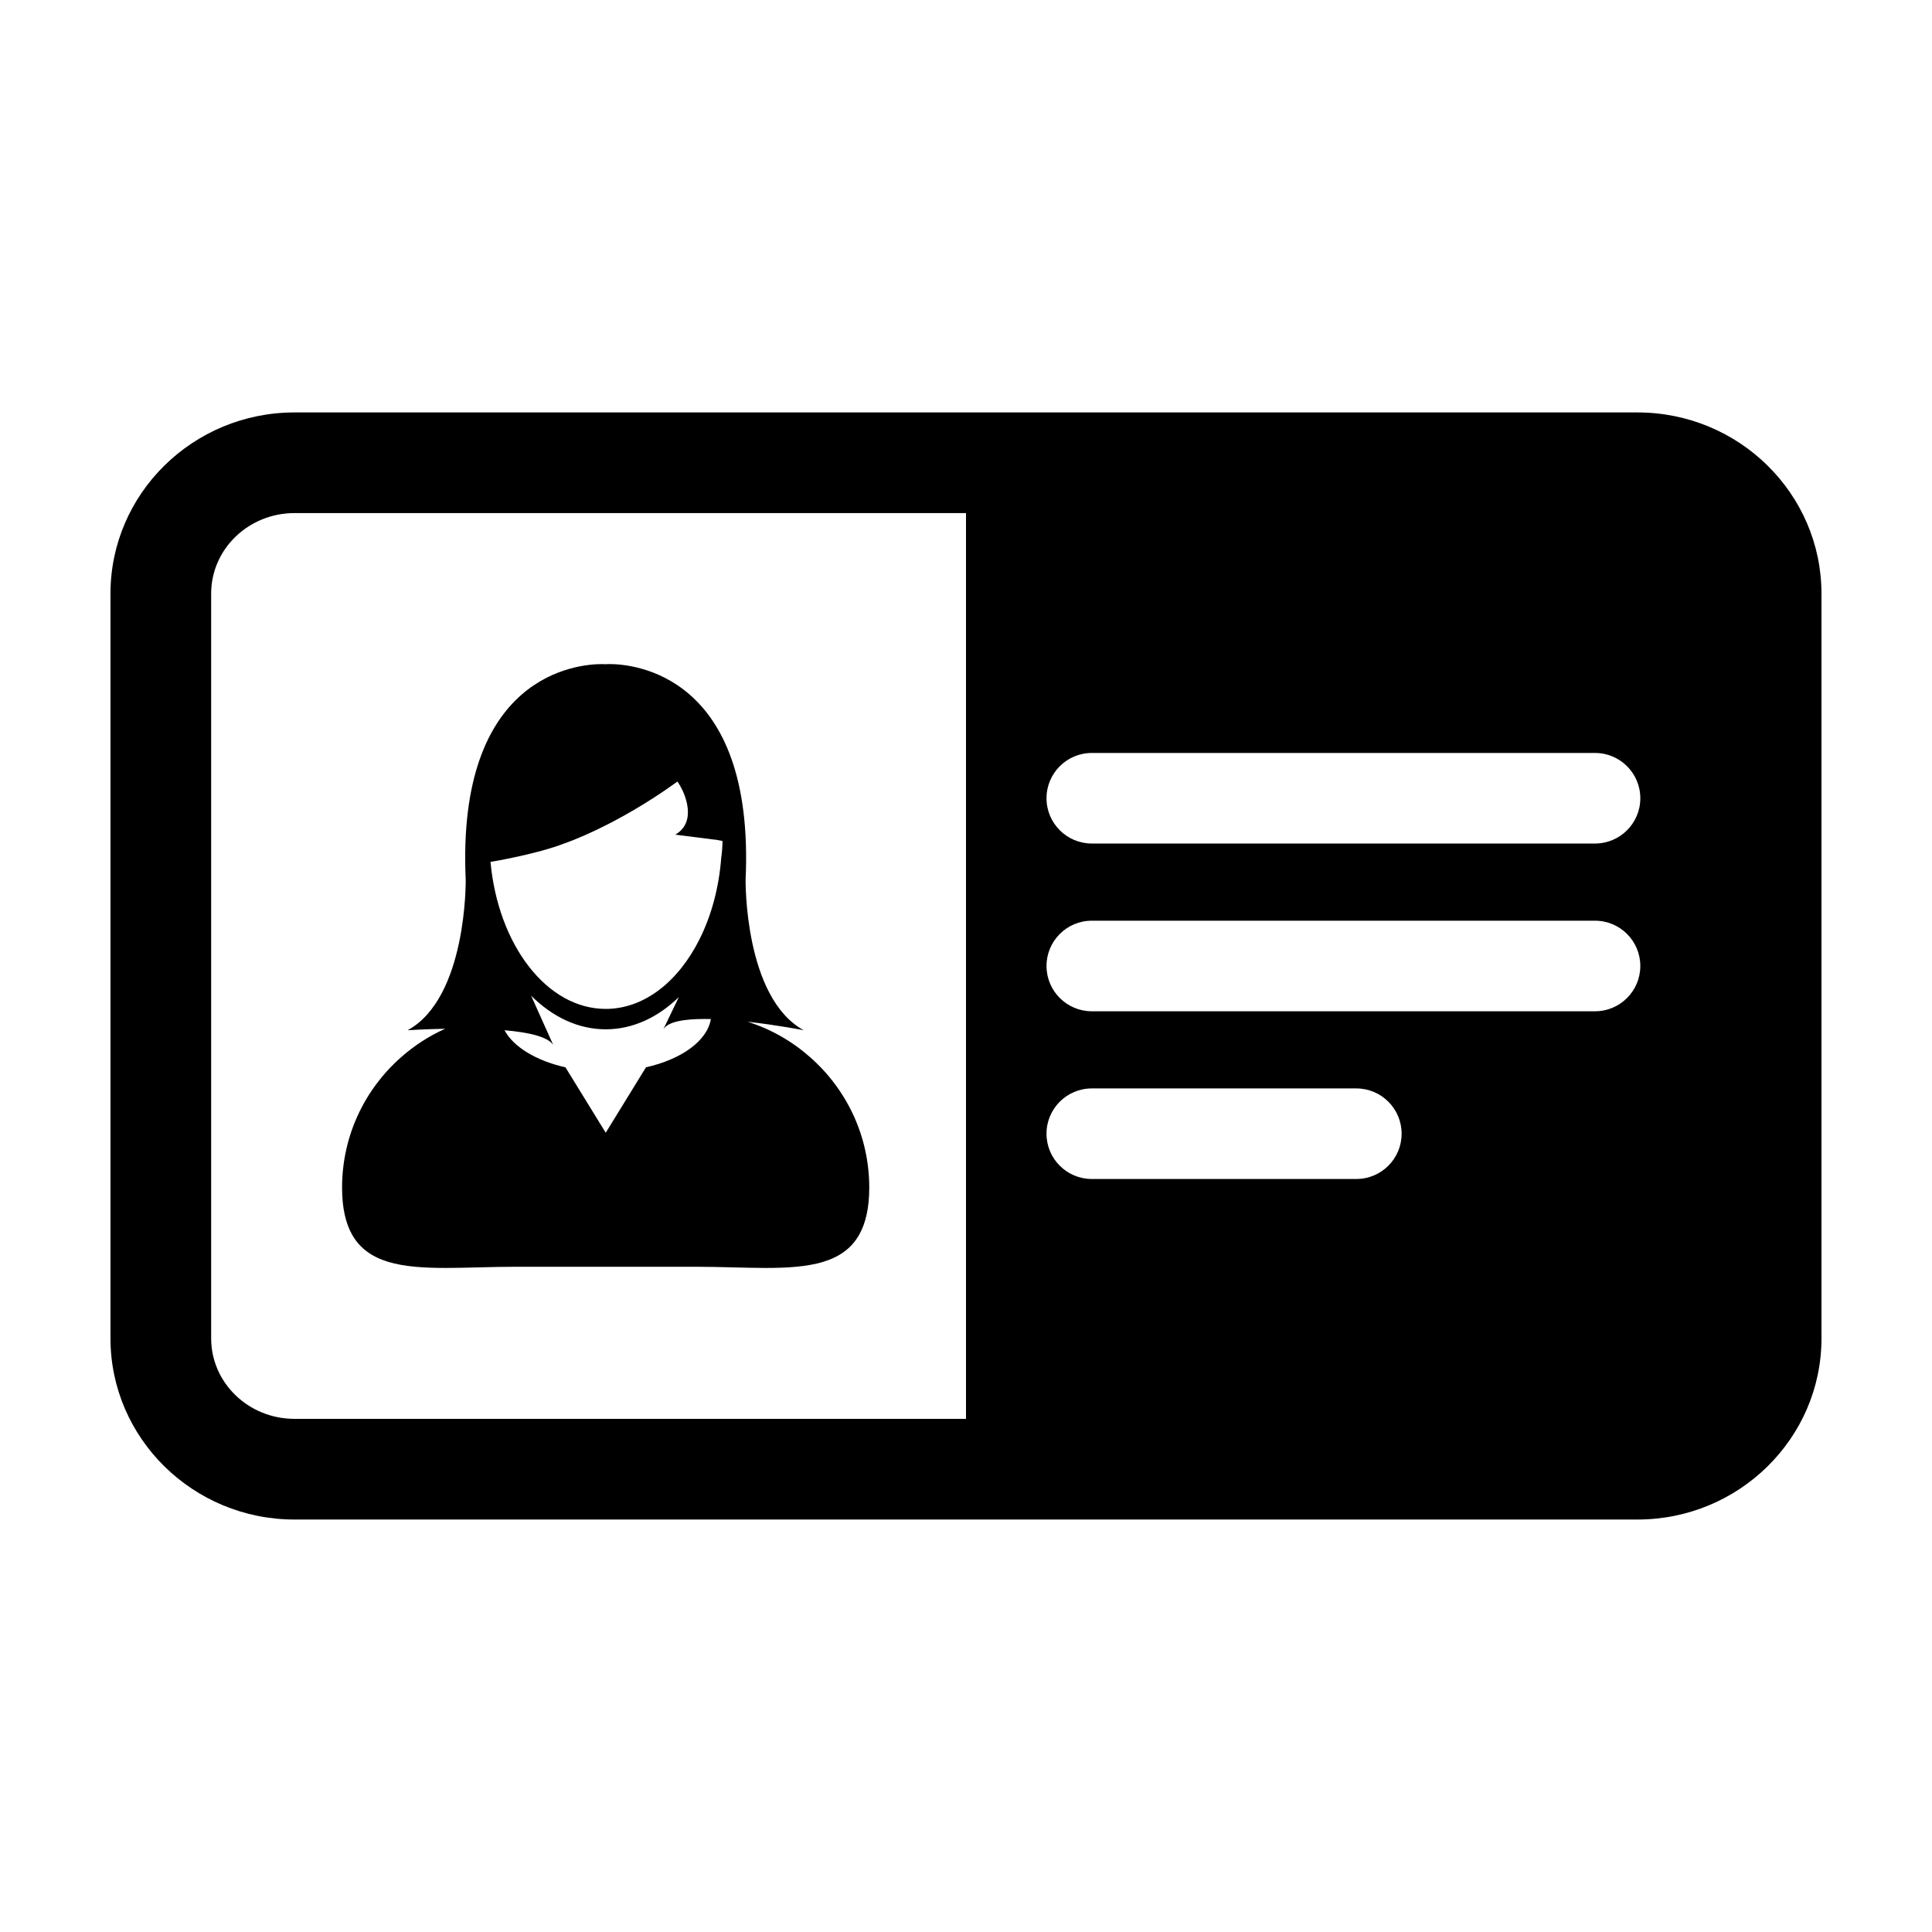
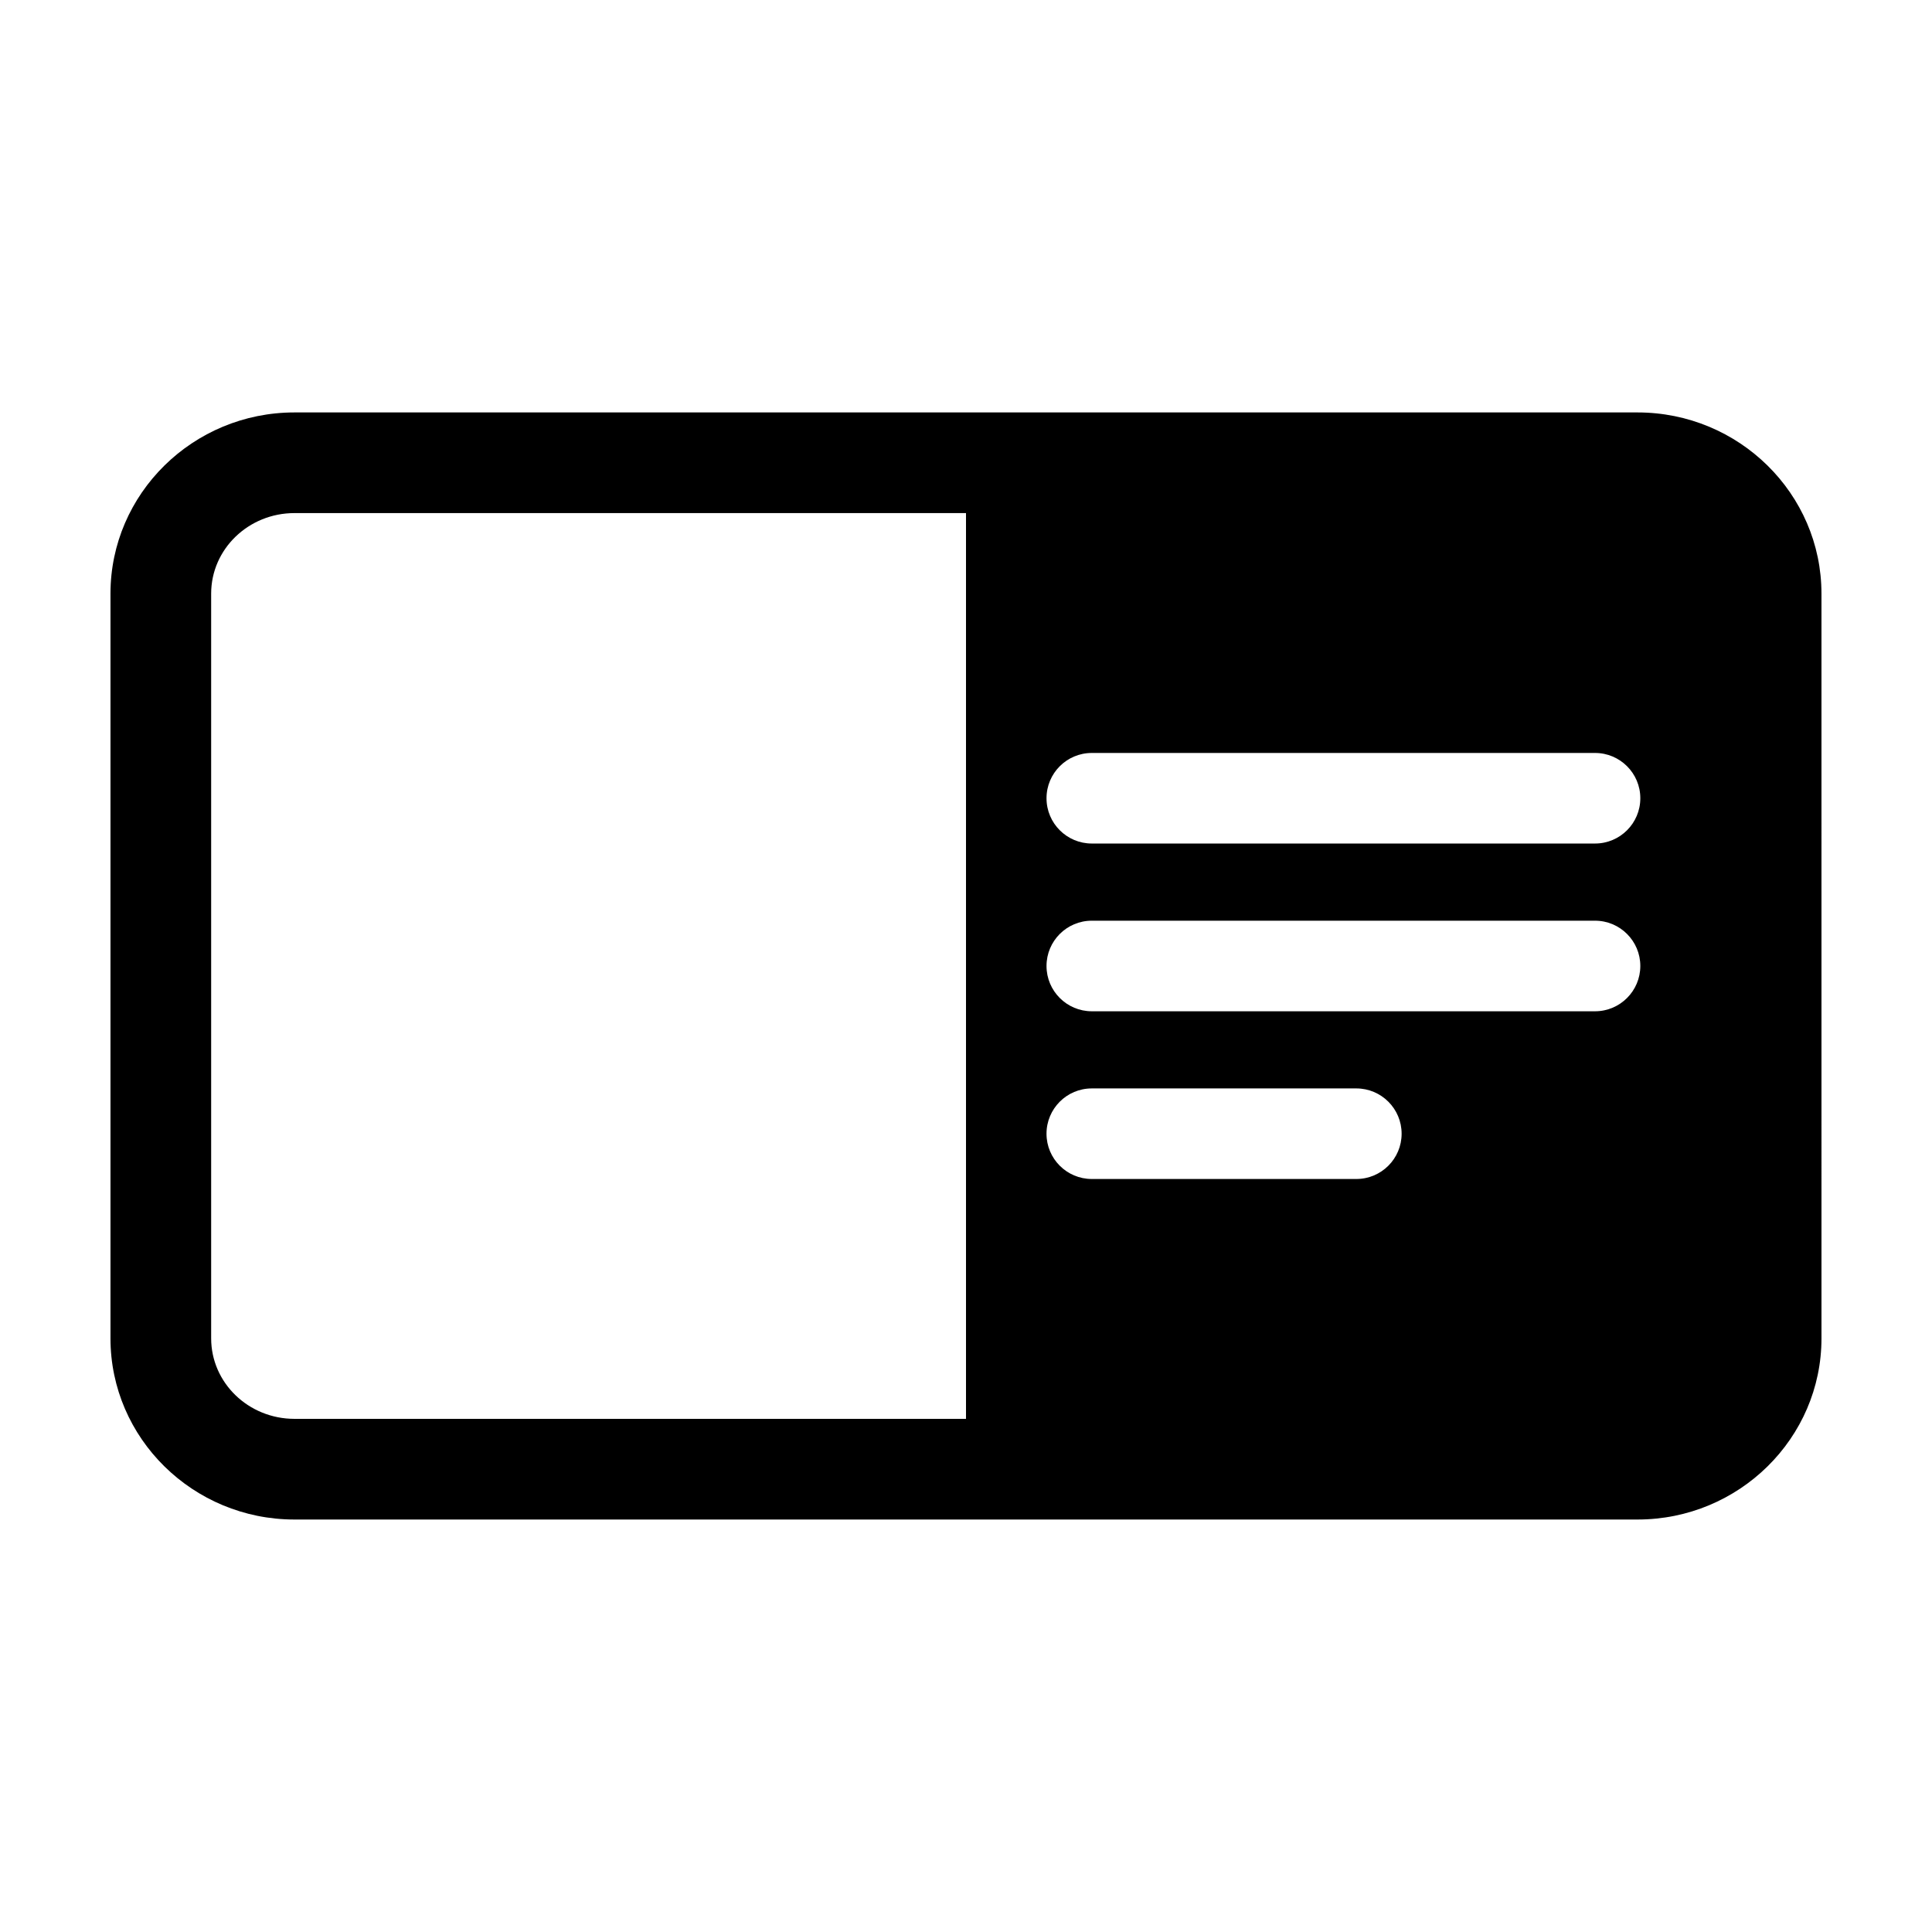
<svg xmlns="http://www.w3.org/2000/svg" fill="#000000" width="800px" height="800px" version="1.1" viewBox="144 144 512 512">
  <g>
-     <path d="m262.09 480.02c5.707 0 12.031-0.316 18.68-0.316h47.488c6.648 0 12.973 0.316 18.68 0.316 11.551 0 20.582-1.301 24.812-8.906 1.672-3.023 2.613-7.019 2.613-12.379 0-13.75-6.039-26.066-15.598-34.5-4.769-4.242-10.414-7.496-16.641-9.465 7.91 0.887 14.852 2.242 14.852 2.242-15.789-8.672-15.383-39.82-15.383-39.82 2.5-54.617-29.902-57.207-36.059-57.207-0.645 0-1.008 0.031-1.008 0.031l-0.02 0.098-0.031-0.09s-0.359-0.031-1.004-0.031c-6.156 0-38.551 2.586-36.051 57.203 0 0 0.406 31.156-15.383 39.832 0 0 4.254-0.289 9.934-0.395-4.312 1.93-8.258 4.508-11.75 7.609-9.547 8.434-15.566 20.75-15.566 34.5 0 5.359 0.945 9.355 2.613 12.379 4.242 7.598 13.27 8.898 24.82 8.898zm53.098-53.168-10.664 17.336-10.672-17.336c-7.75-1.754-13.734-5.359-16.152-9.828 6.258 0.539 11.547 1.691 12.93 3.934l-5.879-13.098c5.633 5.617 12.438 8.918 19.773 8.918 7.164 0 13.824-3.148 19.375-8.531l-4.106 8.527c1.25-2.055 5.602-2.734 10.918-2.734 0.551 0 1.109 0 1.676 0.02-0.957 5.797-7.789 10.668-17.199 12.793zm-21.512-59.379s13.332-4.449 29.617-16.184c0.074-0.055 0.16-0.109 0.238-0.176 0 0 0.293 0.422 0.711 1.137 1.41 2.418 4.43 9.645-1.289 12.941l10.422 1.324h0.195l1.91 0.352c-0.031 1.512-0.133 2.996-0.348 4.453-0.605 7.984-2.629 15.34-5.715 21.52-5.594 11.23-14.66 18.531-24.898 18.531-15.613 0-28.512-16.965-30.531-38.961-0.004 0.016 12.32-2.031 19.688-4.938z" />
    <path d="m577.96 253.3h-355.93c-26.883 0-48.754 21.535-48.754 48.012v197.37c0 26.469 21.871 48.008 48.754 48.008h355.93c26.879 0 48.75-21.539 48.75-48.008l-0.004-197.37c0-26.477-21.867-48.012-48.746-48.012zm-177.96 266.71h-177.96c-12.191 0-22.082-9.547-22.082-21.332v-197.37c0-11.785 9.891-21.336 22.082-21.336h177.96zm103.44-63.566h-70.105c-6.625 0-12-5.371-12-11.996 0-6.629 5.371-12.004 12-12.004h70.105c6.625 0 12.004 5.371 12.004 12.004 0 6.625-5.375 11.996-12.004 11.996zm63.258-44.445h-133.36c-6.625 0-12-5.379-12-12.004s5.371-12 12-12h133.36c6.629 0 12.004 5.375 12.004 12 0 6.617-5.375 12.004-12.004 12.004zm0-44.457h-133.36c-6.625 0-12-5.371-12-12s5.371-12 12-12h133.36c6.629 0 12.004 5.371 12.004 12s-5.375 12-12.004 12z" />
  </g>
</svg>